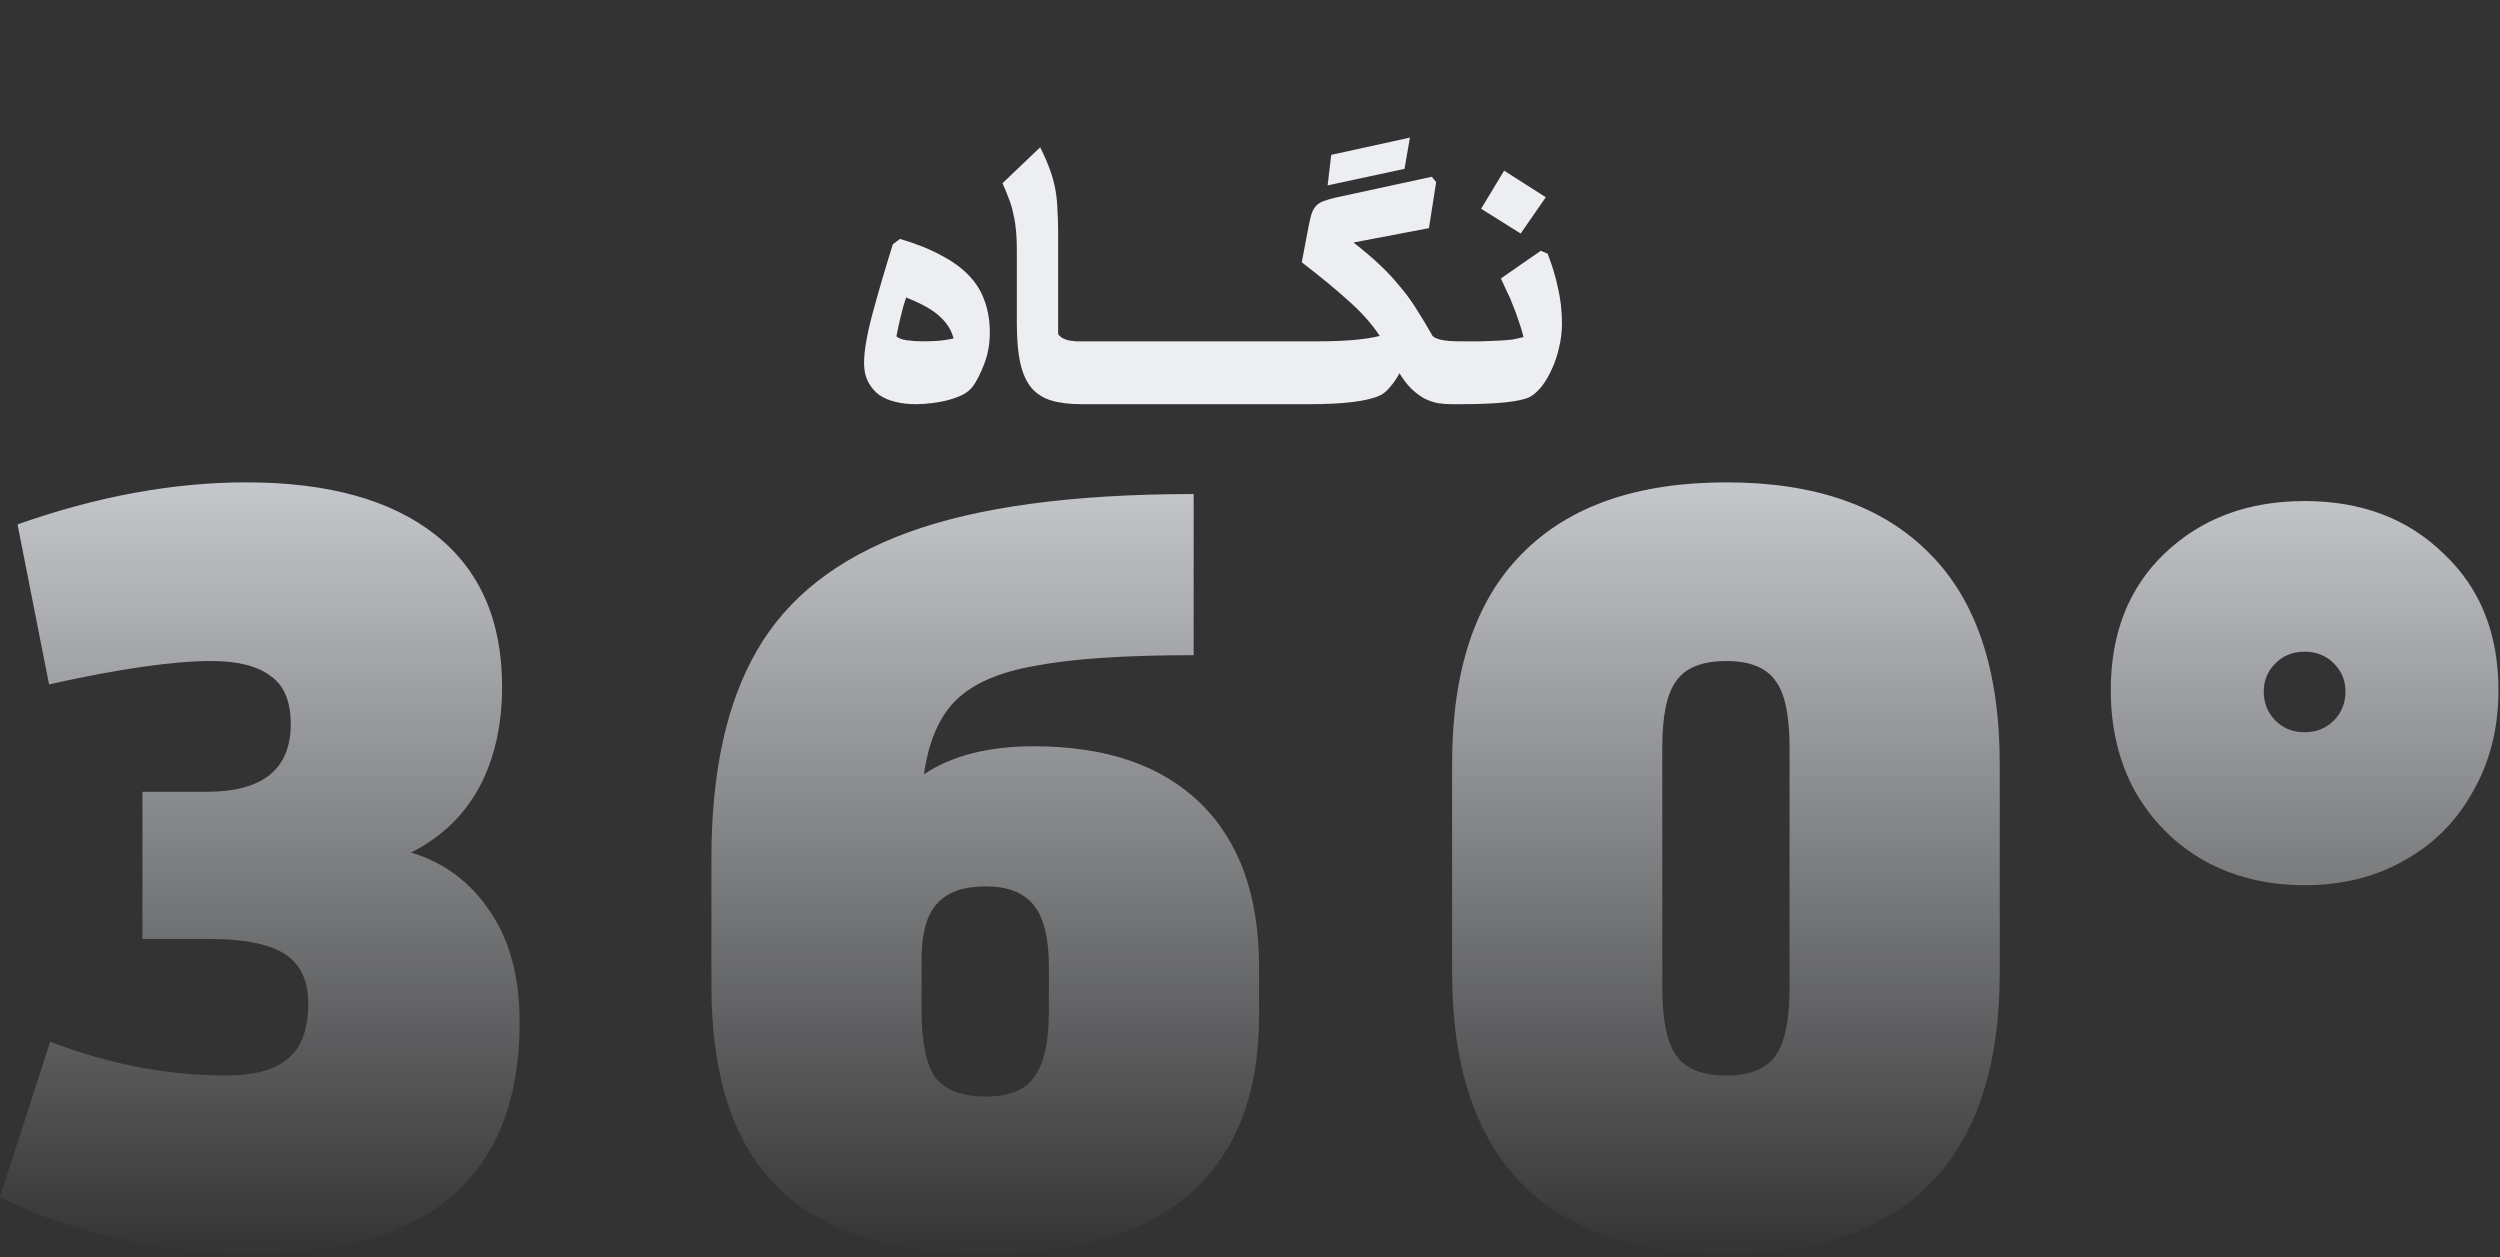
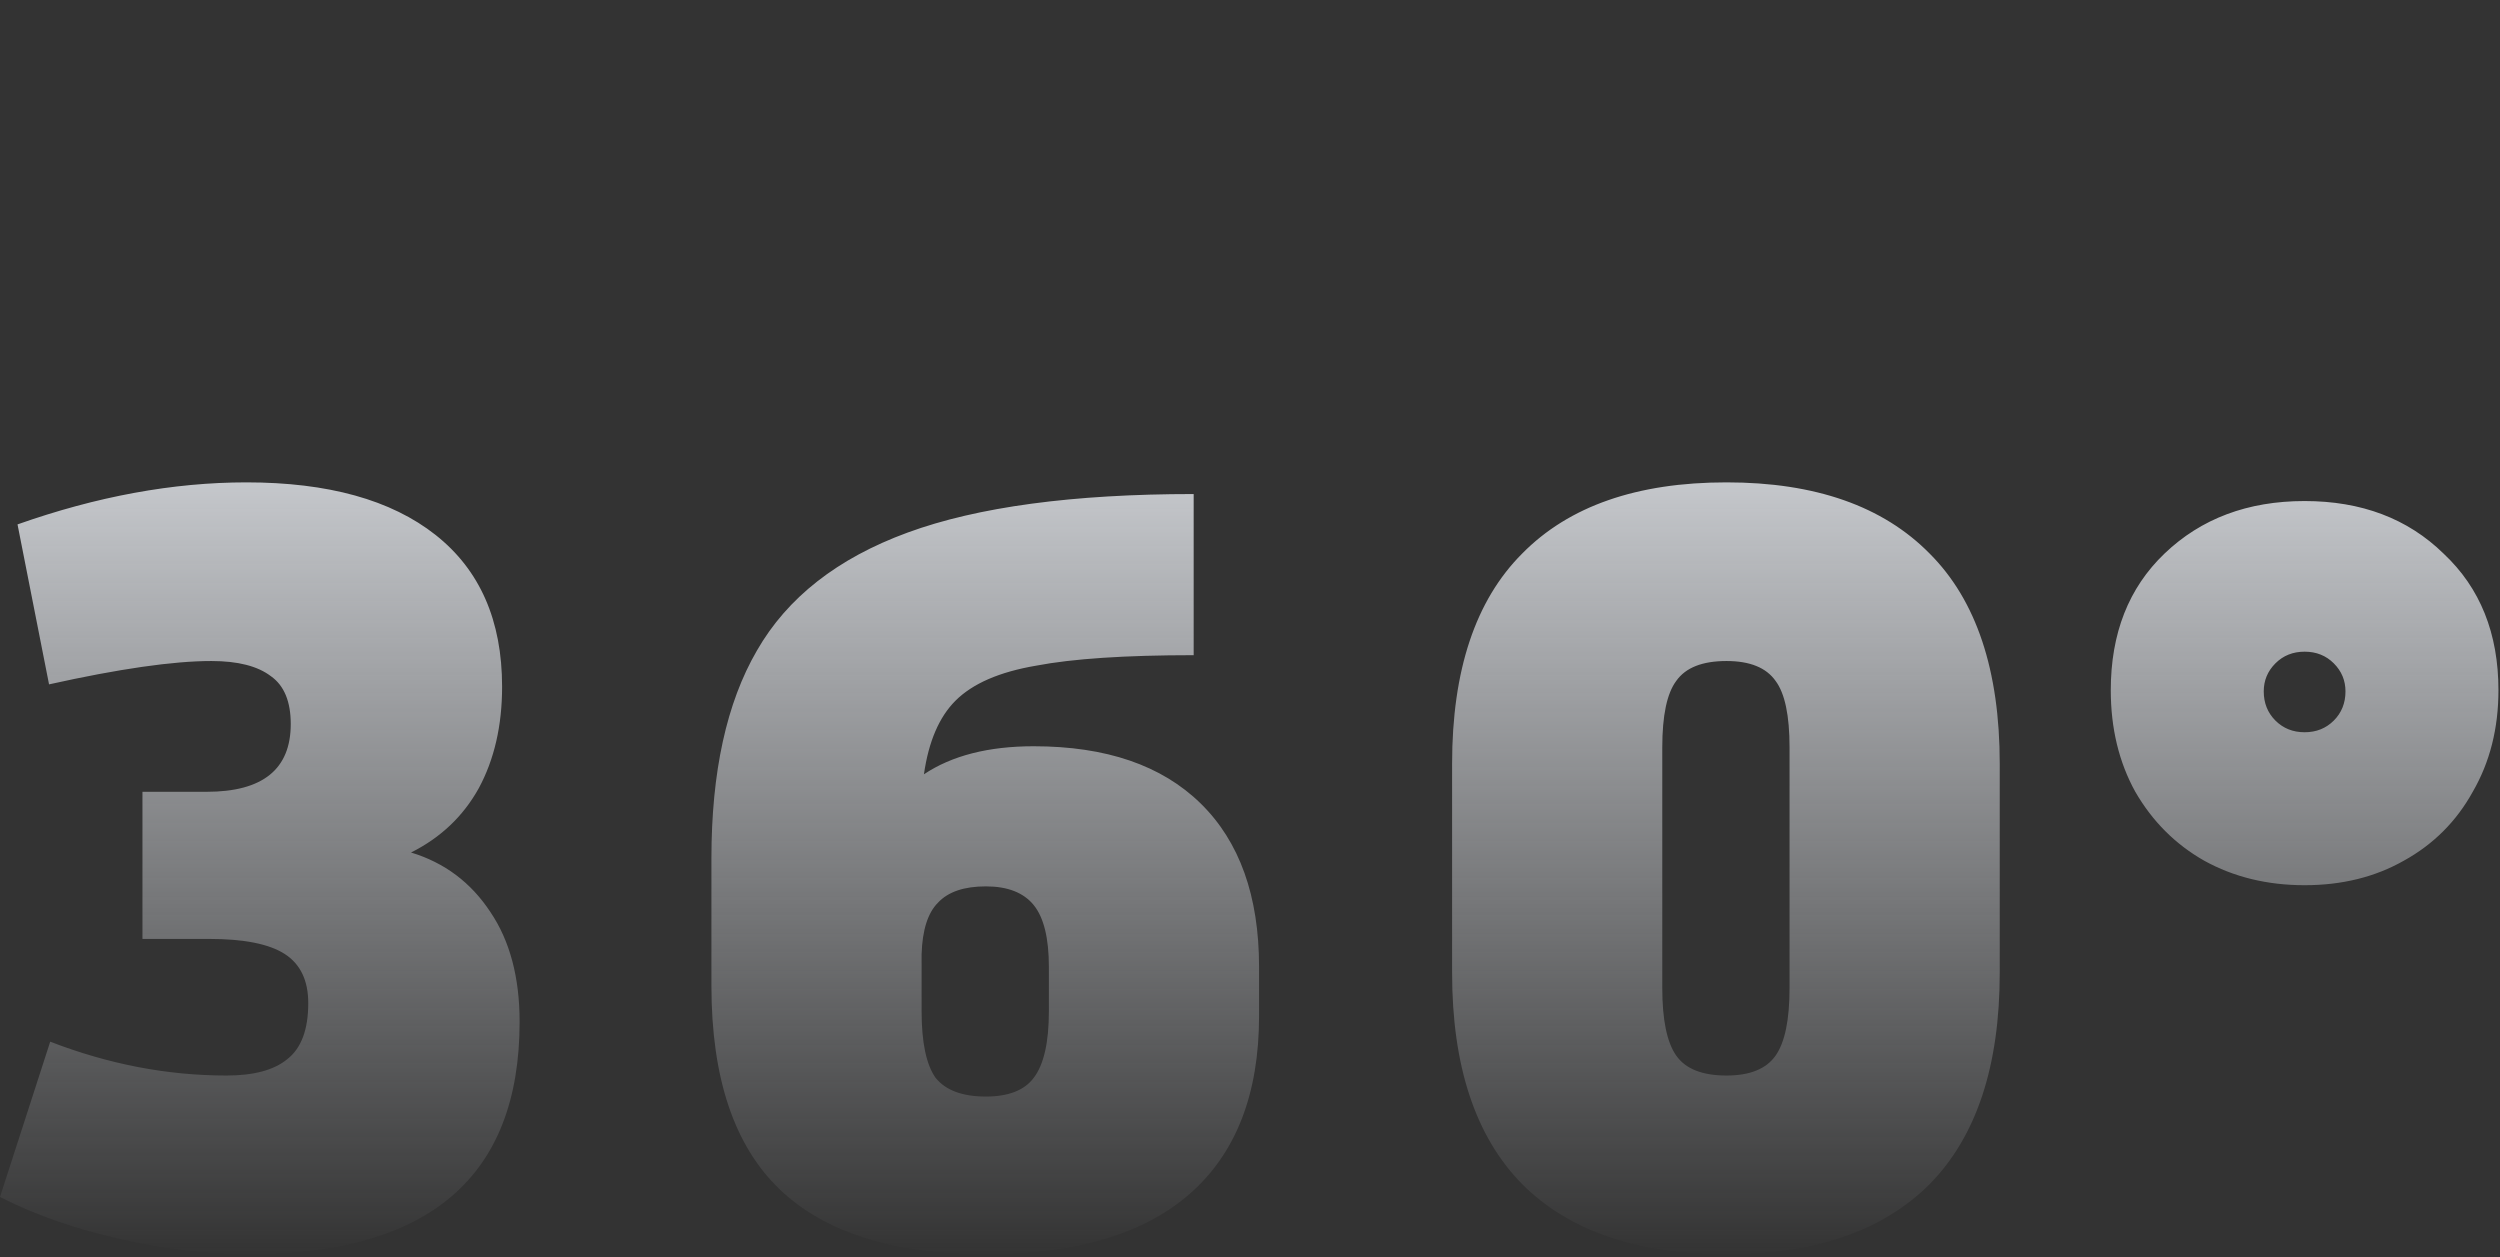
<svg xmlns="http://www.w3.org/2000/svg" width="167" height="84" viewBox="0 0 167 84" fill="none">
  <rect x="0" y="0" width="167" height="84" fill="#333333" stroke="none" />
  <path fill-rule="evenodd" clip-rule="evenodd" d="M29.094 35.732C26.13 33.392 21.918 32.222 16.458 32.222C11.57 32.222 6.474 33.158 1.17 35.03L3.276 45.716C7.956 44.676 11.57 44.156 14.118 44.156C15.886 44.156 17.212 44.494 18.096 45.17C18.98 45.794 19.422 46.86 19.422 48.368C19.422 51.384 17.55 52.892 13.806 52.892H9.516V62.72H13.962C16.302 62.72 17.992 63.058 19.032 63.734C20.072 64.41 20.592 65.502 20.592 67.01C20.592 68.778 20.124 70.026 19.188 70.754C18.304 71.482 16.952 71.846 15.132 71.846C11.18 71.846 7.254 71.092 3.354 69.584L0 79.958C2.34 81.154 5.018 82.09 8.034 82.766C11.05 83.442 13.91 83.78 16.614 83.78C28.678 83.78 34.71 78.606 34.71 68.258C34.71 65.294 34.06 62.85 32.76 60.926C31.46 58.95 29.692 57.624 27.456 56.948C29.432 55.96 30.94 54.53 31.98 52.658C33.02 50.734 33.54 48.472 33.54 45.872C33.54 41.452 32.058 38.072 29.094 35.732ZM101.68 36.98C98.56 40.1 97 44.78 97 51.02V64.982C97 71.222 98.56 75.928 101.68 79.1C104.8 82.22 109.35 83.78 115.33 83.78C121.258 83.78 125.782 82.22 128.902 79.1C132.022 75.928 133.582 71.222 133.582 64.982V51.02C133.582 44.78 132.022 40.1 128.902 36.98C125.782 33.808 121.258 32.222 115.33 32.222C109.35 32.222 104.8 33.808 101.68 36.98ZM111.976 70.52C111.352 69.636 111.04 68.128 111.04 65.996V49.928C111.04 47.796 111.352 46.314 111.976 45.482C112.6 44.598 113.718 44.156 115.33 44.156C116.89 44.156 117.982 44.598 118.606 45.482C119.23 46.314 119.542 47.796 119.542 49.928V65.996C119.542 68.128 119.23 69.636 118.606 70.52C117.982 71.404 116.89 71.846 115.33 71.846C113.718 71.846 112.6 71.404 111.976 70.52ZM144.588 36.98C142.196 39.268 141 42.31 141 46.106C141 48.654 141.546 50.916 142.638 52.892C143.782 54.868 145.316 56.402 147.24 57.494C149.216 58.586 151.452 59.132 153.948 59.132C156.444 59.132 158.654 58.586 160.578 57.494C162.554 56.402 164.088 54.868 165.18 52.892C166.324 50.916 166.896 48.654 166.896 46.106C166.896 42.31 165.674 39.268 163.23 36.98C160.838 34.64 157.744 33.47 153.948 33.47C150.152 33.47 147.032 34.64 144.588 36.98ZM151.998 48.134C151.478 47.614 151.218 46.964 151.218 46.184C151.218 45.456 151.478 44.832 151.998 44.312C152.518 43.792 153.168 43.532 153.948 43.532C154.728 43.532 155.378 43.792 155.898 44.312C156.418 44.832 156.678 45.456 156.678 46.184C156.678 46.964 156.418 47.614 155.898 48.134C155.378 48.654 154.728 48.914 153.948 48.914C153.168 48.914 152.518 48.654 151.998 48.134ZM47.523 57.338C47.523 51.566 48.537 46.938 50.565 43.454C52.593 39.918 55.947 37.292 60.627 35.576C65.307 33.86 71.677 33.002 79.737 33.002V43.766C75.161 43.766 71.651 44 69.207 44.468C66.763 44.884 64.969 45.664 63.825 46.808C62.733 47.9 62.031 49.538 61.719 51.722C63.591 50.474 66.035 49.85 69.051 49.85C73.887 49.85 77.605 51.124 80.205 53.672C82.805 56.22 84.105 59.86 84.105 64.592V67.868C84.105 73.068 82.571 77.02 79.503 79.724C76.435 82.428 71.885 83.78 65.853 83.78C59.665 83.78 55.063 82.324 52.047 79.412C49.031 76.5 47.523 71.976 47.523 65.84V57.338ZM61.563 67.556C61.563 69.636 61.875 71.118 62.499 72.002C63.175 72.834 64.293 73.25 65.853 73.25C67.361 73.25 68.427 72.834 69.051 72.002C69.727 71.118 70.065 69.636 70.065 67.556V64.592C70.065 62.668 69.727 61.29 69.051 60.458C68.375 59.626 67.309 59.21 65.853 59.21C64.397 59.21 63.331 59.574 62.655 60.302C61.979 60.978 61.615 62.122 61.563 63.734V67.556Z" fill="url(#paint0_linear_168_1083)" />
-   <path d="M61.152 27C60.704 27 60.272 26.952 59.856 26.856C59.44 26.76 59.072 26.608 58.752 26.4C58.448 26.176 58.2 25.888 58.008 25.536C57.816 25.184 57.72 24.752 57.72 24.24C57.72 23.456 57.904 22.376 58.272 21C58.64 19.624 59.096 18.064 59.64 16.32L60.12 15.96C61.208 16.28 62.128 16.648 62.88 17.064C63.648 17.464 64.272 17.92 64.752 18.432C65.232 18.944 65.576 19.512 65.784 20.136C66.008 20.76 66.12 21.448 66.12 22.2C66.12 22.984 65.992 23.696 65.736 24.336C65.496 24.96 65.248 25.448 64.992 25.8C64.848 26.008 64.632 26.192 64.344 26.352C64.056 26.496 63.736 26.616 63.384 26.712C63.032 26.808 62.656 26.88 62.256 26.928C61.872 26.976 61.504 27 61.152 27ZM60.528 19.872C60.4 20.24 60.28 20.664 60.168 21.144C60.056 21.608 59.96 22.048 59.88 22.464C60.008 22.592 60.24 22.68 60.576 22.728C60.912 22.776 61.264 22.8 61.632 22.8C61.888 22.8 62.184 22.792 62.52 22.776C62.856 22.76 63.248 22.704 63.696 22.608C63.568 22.08 63.272 21.6 62.808 21.168C62.344 20.72 61.584 20.288 60.528 19.872ZM72.244 27C71.46 27 70.796 26.92 70.252 26.76C69.708 26.6 69.26 26.32 68.908 25.92C68.572 25.52 68.324 24.976 68.164 24.288C68.004 23.584 67.924 22.688 67.924 21.6V16.68C67.924 16.232 67.908 15.824 67.876 15.456C67.844 15.072 67.788 14.712 67.708 14.376C67.644 14.024 67.548 13.68 67.42 13.344C67.292 12.992 67.14 12.624 66.964 12.24L69.484 9.84C69.756 10.384 69.972 10.88 70.132 11.328C70.292 11.76 70.412 12.192 70.492 12.624C70.572 13.056 70.62 13.504 70.636 13.968C70.668 14.432 70.684 14.952 70.684 15.528V22.32C70.78 22.448 70.892 22.544 71.02 22.608C71.164 22.672 71.308 22.72 71.452 22.752C71.612 22.768 71.756 22.784 71.884 22.8C72.028 22.8 72.148 22.8 72.244 22.8V27ZM72.234 27C71.93 27 71.738 26.792 71.658 26.376C71.562 25.96 71.514 25.472 71.514 24.912C71.514 24.336 71.562 23.84 71.658 23.424C71.738 23.008 71.93 22.8 72.234 22.8H75.618V27H72.234ZM75.609 27C75.305 27 75.113 26.792 75.033 26.376C74.937 25.96 74.889 25.472 74.889 24.912C74.889 24.336 74.937 23.84 75.033 23.424C75.113 23.008 75.305 22.8 75.609 22.8H78.993V27H75.609ZM78.984 27C78.68 27 78.488 26.792 78.408 26.376C78.312 25.96 78.264 25.472 78.264 24.912C78.264 24.336 78.312 23.84 78.408 23.424C78.488 23.008 78.68 22.8 78.984 22.8H82.368V27H78.984ZM82.359 27C82.055 27 81.863 26.792 81.783 26.376C81.687 25.96 81.639 25.472 81.639 24.912C81.639 24.336 81.687 23.84 81.783 23.424C81.863 23.008 82.055 22.8 82.359 22.8H85.743V27H82.359ZM96.99 27C96.654 27 96.334 26.976 96.03 26.928C95.726 26.864 95.43 26.76 95.142 26.616C94.854 26.456 94.566 26.24 94.278 25.968C94.006 25.696 93.742 25.352 93.486 24.936C93.294 25.288 93.086 25.592 92.862 25.848C92.654 26.104 92.438 26.288 92.214 26.4C91.382 26.8 89.79 27 87.438 27H85.734C85.43 27 85.238 26.792 85.158 26.376C85.062 25.96 85.014 25.472 85.014 24.912C85.014 24.336 85.062 23.84 85.158 23.424C85.238 23.008 85.43 22.8 85.734 22.8H88.038C89.846 22.8 91.222 22.68 92.166 22.44C91.654 21.656 90.966 20.88 90.102 20.112C89.254 19.344 88.206 18.48 86.958 17.52L87.414 15.12C87.478 14.784 87.542 14.512 87.606 14.304C87.67 14.096 87.766 13.92 87.894 13.776C88.022 13.632 88.19 13.52 88.398 13.44C88.606 13.36 88.878 13.28 89.214 13.2L95.646 11.808L95.934 12.168L95.454 15.24L90.414 16.2C91.07 16.712 91.646 17.2 92.142 17.664C92.638 18.128 93.086 18.608 93.486 19.104C93.902 19.584 94.278 20.096 94.614 20.64C94.966 21.184 95.326 21.784 95.694 22.44C95.934 22.68 96.534 22.8 97.494 22.8V27H96.99ZM88.926 10.344L94.182 9.192L93.822 11.28L88.686 12.384L88.926 10.344ZM97.5 27C97.196 27 97.004 26.792 96.924 26.376C96.828 25.96 96.78 25.472 96.78 24.912C96.78 24.336 96.828 23.84 96.924 23.424C97.004 23.008 97.196 22.8 97.5 22.8C98.06 22.8 98.556 22.8 98.988 22.8C99.42 22.784 99.804 22.768 100.14 22.752C100.476 22.736 100.772 22.712 101.028 22.68C101.3 22.632 101.548 22.576 101.772 22.512C101.692 22.176 101.588 21.832 101.46 21.48C101.348 21.128 101.22 20.776 101.076 20.424C100.948 20.072 100.804 19.744 100.644 19.44C100.5 19.12 100.372 18.84 100.26 18.6L102.924 16.752L103.38 16.944C103.684 17.712 103.916 18.48 104.076 19.248C104.252 20.016 104.34 20.808 104.34 21.624C104.34 22.152 104.276 22.68 104.148 23.208C104.036 23.72 103.876 24.2 103.668 24.648C103.476 25.08 103.252 25.464 102.996 25.8C102.74 26.12 102.484 26.352 102.228 26.496C101.62 26.832 100.044 27 97.5 27ZM98.94 13.944L100.476 11.4L103.26 13.176L101.58 15.6L98.94 13.944Z" fill="#ECEEF2" />
  <defs>
    <linearGradient id="paint0_linear_168_1083" x1="83.536" y1="21" x2="83.536" y2="84" gradientUnits="userSpaceOnUse">
      <stop stop-color="#E4E7EC" />
      <stop offset="1" stop-color="#E4E7EC" stop-opacity="0" />
    </linearGradient>
  </defs>
</svg>